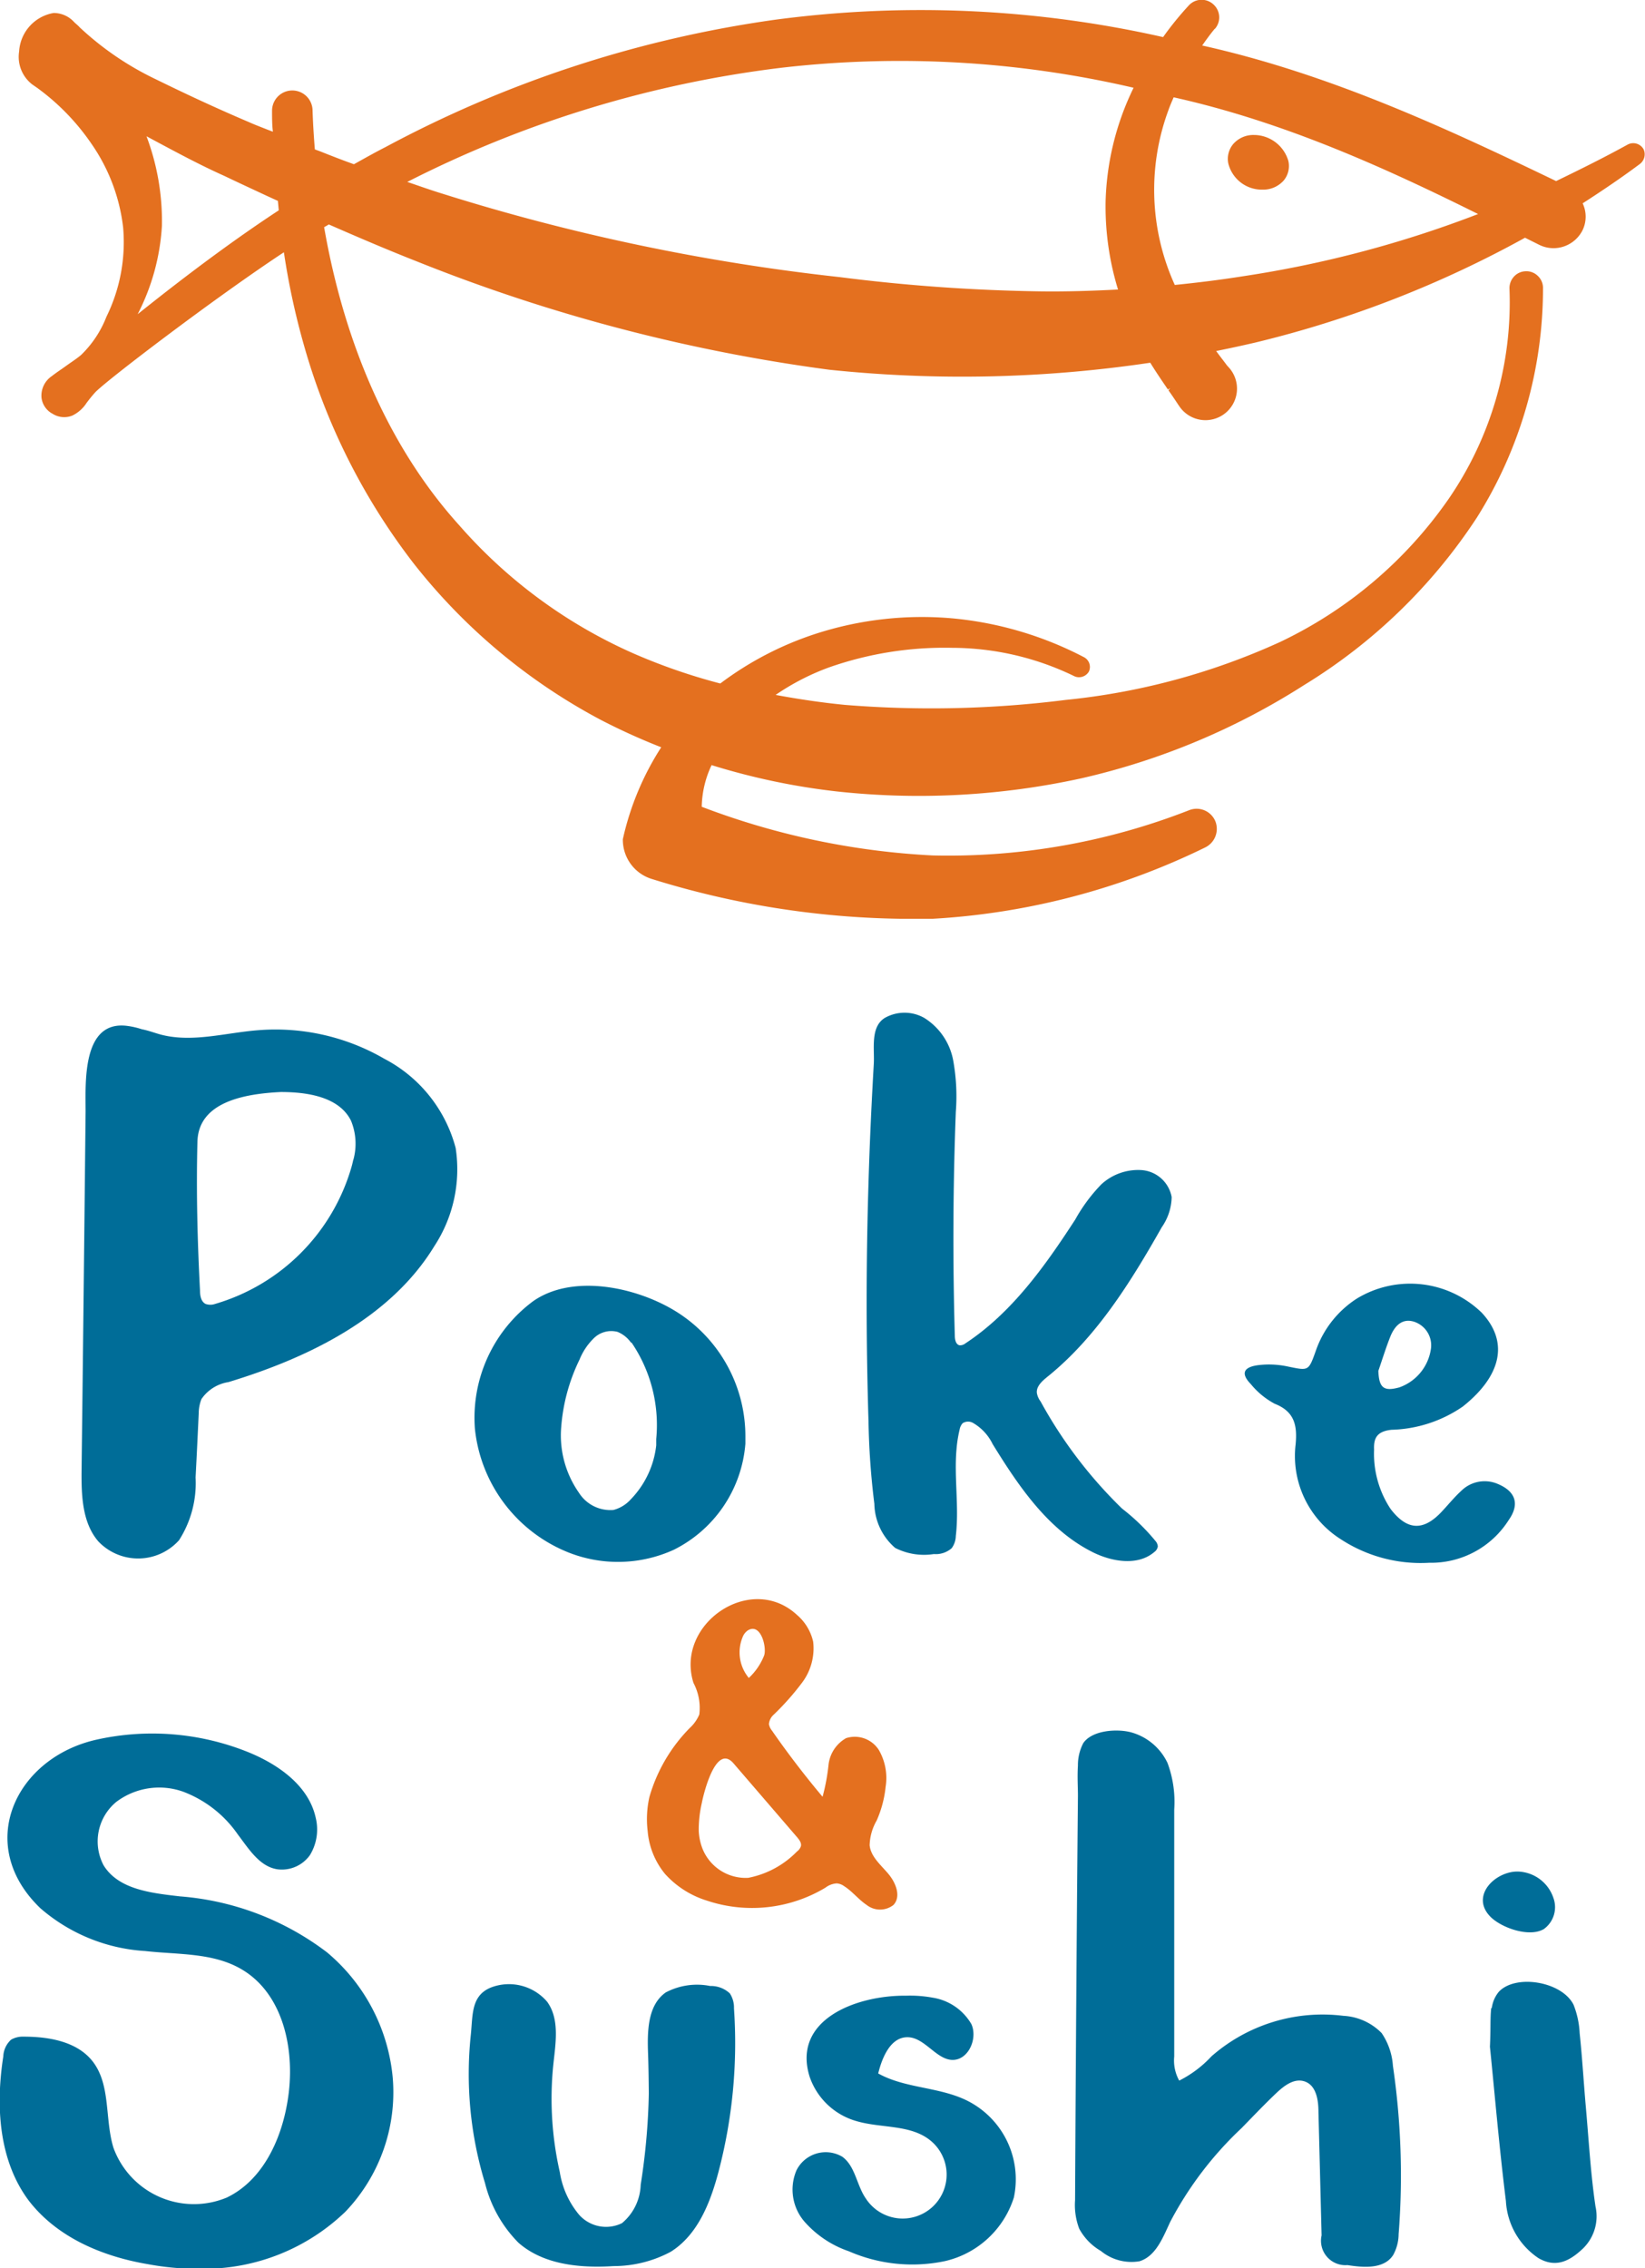
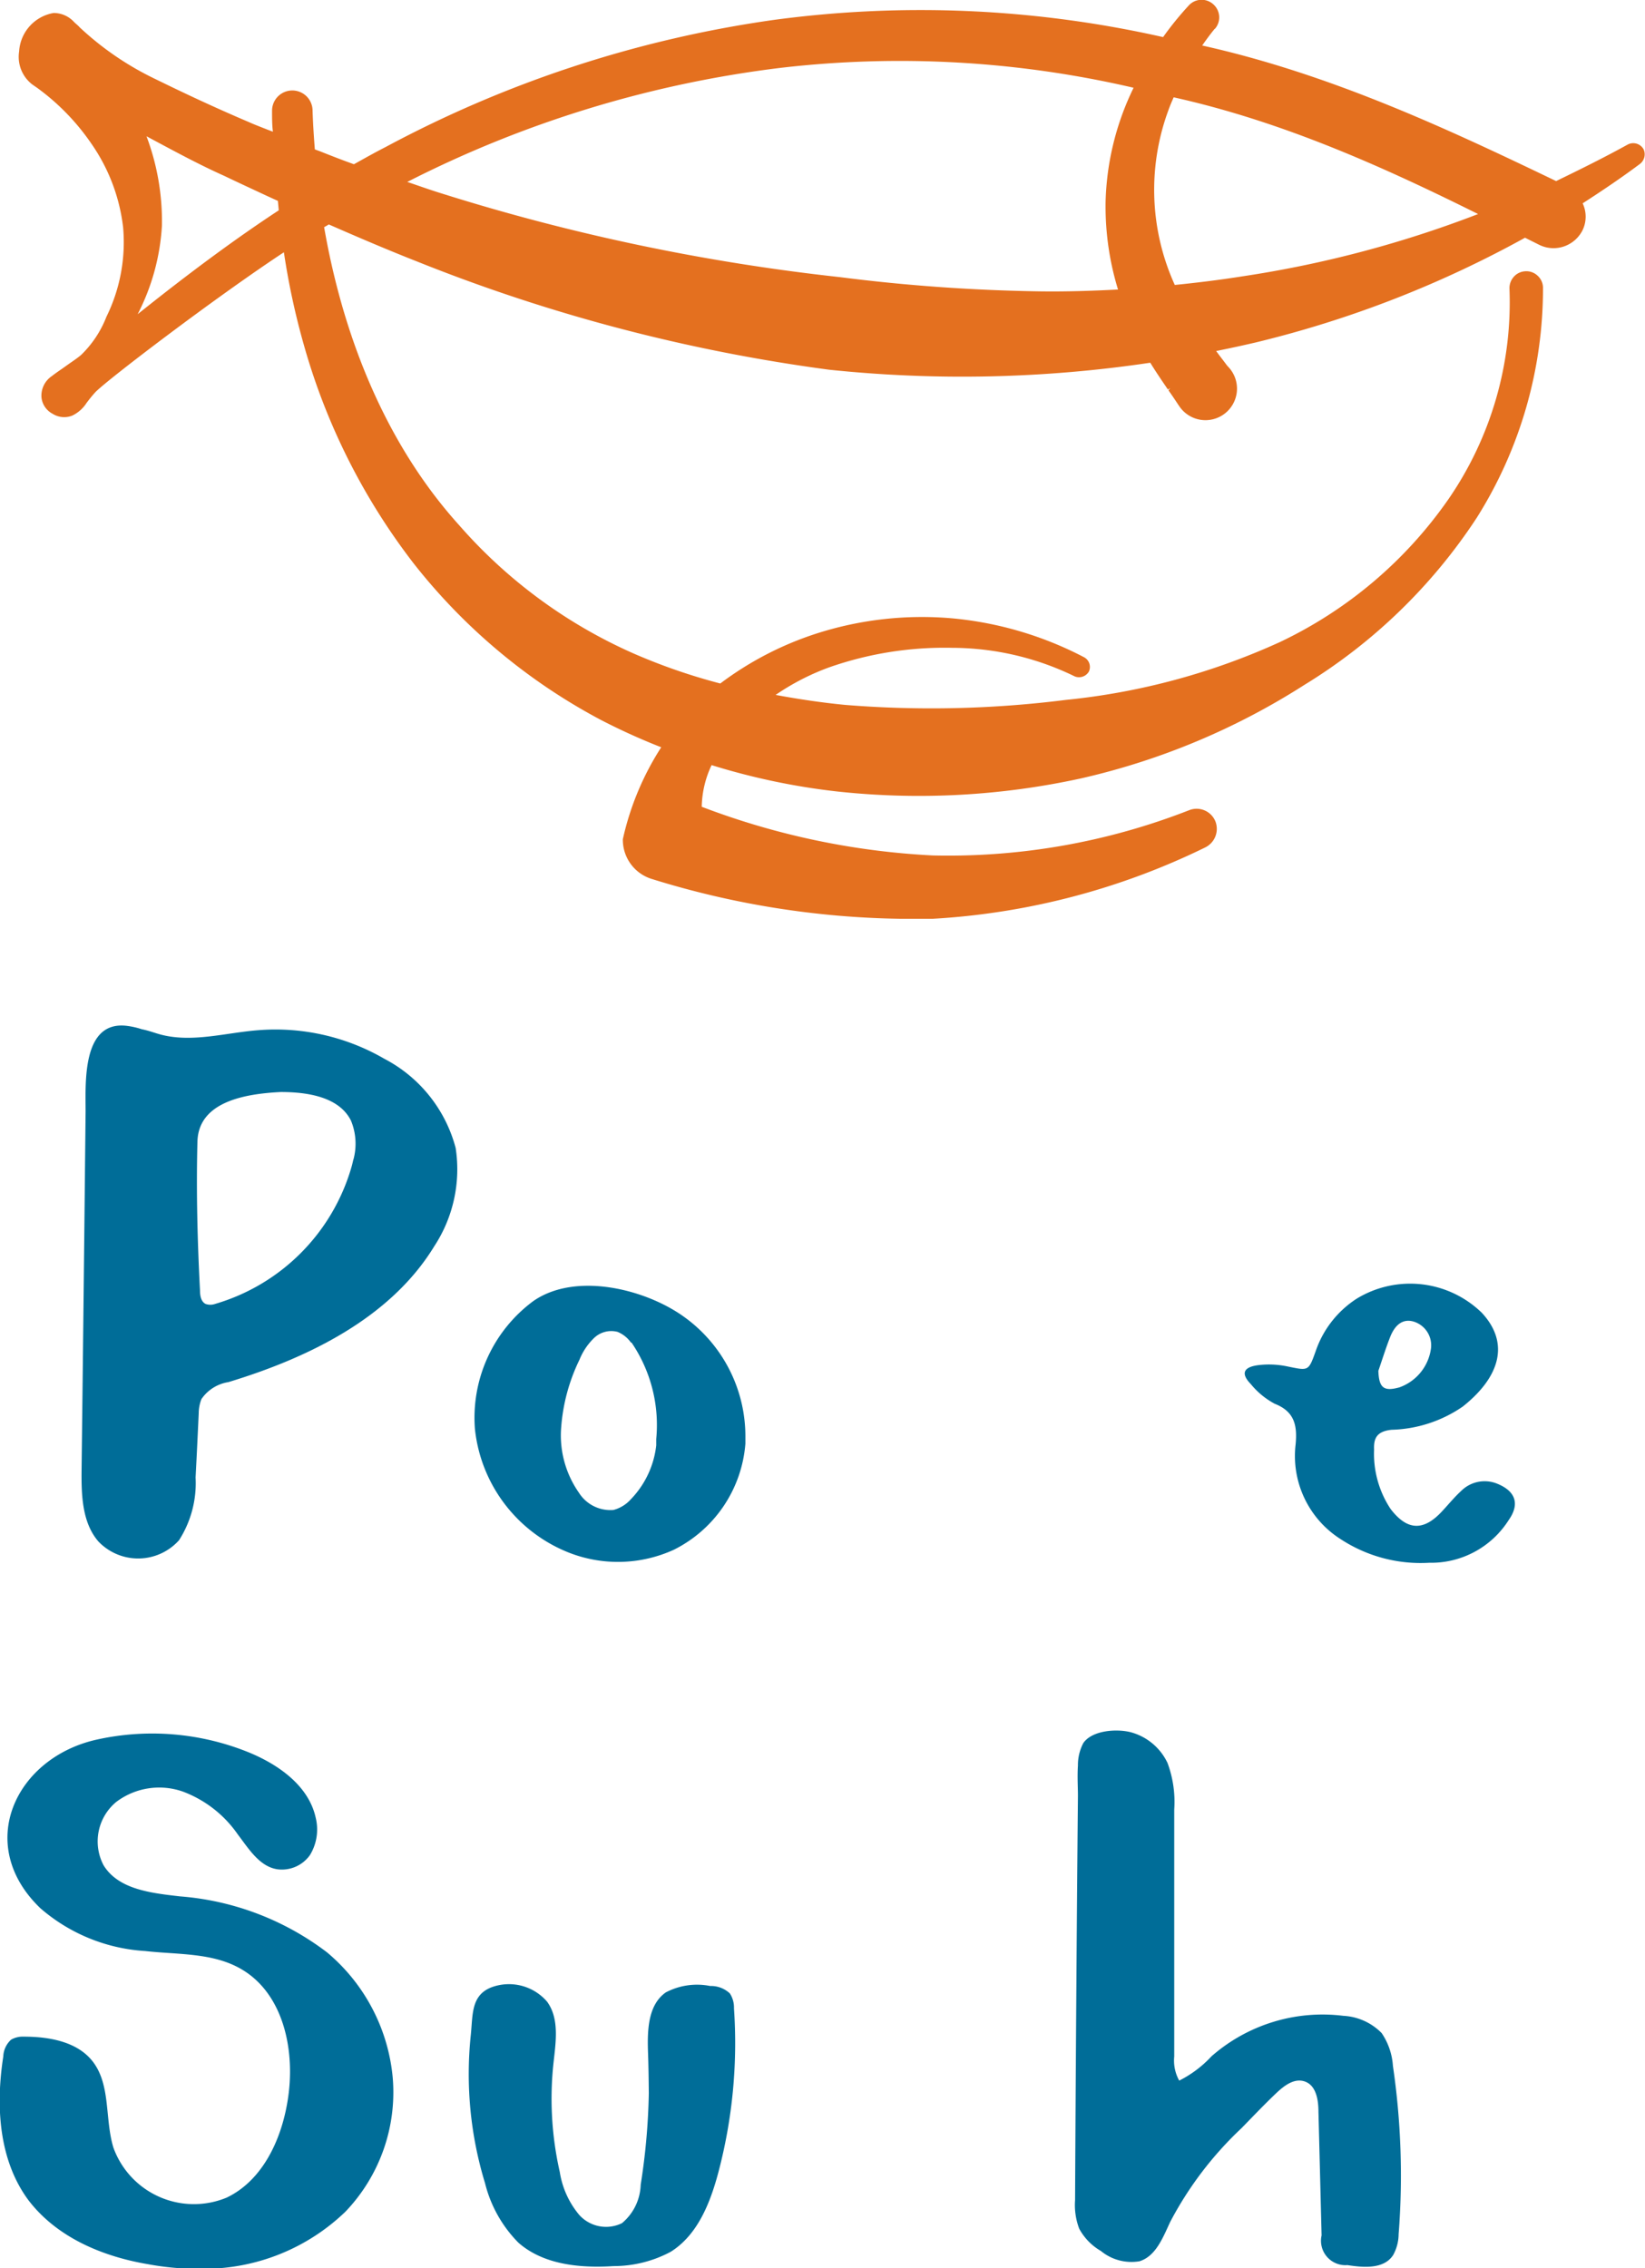
<svg xmlns="http://www.w3.org/2000/svg" id="fondos_1" data-name="fondos 1" viewBox="0 0 115.31 158.96">
  <defs>
    <style>.cls-1{fill:#e4701f;}.cls-2{fill:#006d98;}</style>
  </defs>
  <title>Mesa de trabajo 16</title>
  <path class="cls-1" d="M115.21,10.46h0a.83.83,0,0,0-1.13-.32c-1.52.84-3.18,1.67-5,2.55C101.41,9,93.22,5.18,84.27,3.19c.3-.43.58-.81.86-1.15L85.18,2A1.22,1.22,0,0,0,85.09.34a1.22,1.22,0,0,0-1.72,0A22.3,22.3,0,0,0,81.53,2.6,77.18,77.18,0,0,0,54.28,1.39,81.64,81.64,0,0,0,27,10.32c-.73.37-1.45.78-2.19,1.19-.79-.28-1.58-.59-2.36-.9l-.38-.14c-.08-1-.13-1.84-.16-2.71a1.42,1.42,0,0,0-2.84,0c0,.48,0,1,.06,1.47v0l-.37-.14c-.45-.18-.91-.35-1.35-.55-2.35-1-4.48-2-6.52-3A21.06,21.06,0,0,1,5.59,1.92a2.16,2.16,0,0,0-.24-.23l-.11-.1-.07-.07A1.93,1.93,0,0,0,3.76.91a2.91,2.91,0,0,0-2.42,2.7,2.44,2.44,0,0,0,.91,2.3l.36.25a16,16,0,0,1,3.81,3.93,12.87,12.87,0,0,1,2.21,5.84A11.84,11.84,0,0,1,7.46,22.2a7.49,7.49,0,0,1-1.78,2.68c-.26.22-.56.42-.82.6l0,0-.52.37c-.22.15-.48.33-.71.51a1.65,1.65,0,0,0-.72,1.52A1.47,1.47,0,0,0,3.69,29a1.52,1.52,0,0,0,1.39.12,2.48,2.48,0,0,0,1-.9c.14-.18.31-.41.59-.72.75-.81,8.46-6.68,13.23-9.82a51.39,51.39,0,0,0,1.45,6.67A45,45,0,0,0,29,39.49a41.2,41.2,0,0,0,13.19,11,45,45,0,0,0,4.16,1.88,19.77,19.77,0,0,0-2.69,6.44,2.87,2.87,0,0,0,2,2.78,61.39,61.39,0,0,0,17.51,2.8c.73,0,1.47,0,2.2,0a49.9,49.9,0,0,0,19.11-5,1.45,1.45,0,0,0,.73-1.79,1.42,1.42,0,0,0-1.83-.83,46.37,46.37,0,0,1-18,3.18,52.76,52.76,0,0,1-16.19-3.41,7.11,7.11,0,0,1,.69-2.92,47.49,47.49,0,0,0,8.82,1.85,53.22,53.22,0,0,0,17.08-.92A49.35,49.35,0,0,0,91.43,48a38.38,38.38,0,0,0,12.09-11.72,30.14,30.14,0,0,0,4.64-16.15,1.15,1.15,0,0,0-.38-.81,1.14,1.14,0,0,0-.85-.31,1.15,1.15,0,0,0-.81.38,1.19,1.19,0,0,0-.31.85A24.32,24.32,0,0,1,101.52,35a30.09,30.09,0,0,1-11.81,10,47.5,47.5,0,0,1-15,4.05,75.15,75.15,0,0,1-15.47.35c-1.54-.15-3.14-.38-4.87-.7a16.82,16.82,0,0,1,3.72-1.92,24.43,24.43,0,0,1,8.65-1.38,19.69,19.69,0,0,1,8.59,2,.8.8,0,0,0,1-.34.77.77,0,0,0-.34-1,24.88,24.88,0,0,0-9.17-2.72,24.18,24.18,0,0,0-9.62,1.07,22.89,22.89,0,0,0-6.71,3.49,41.25,41.25,0,0,1-6.07-2.1A35,35,0,0,1,32.18,36.8c-4.78-5.29-8-12.5-9.46-20.88l.18-.1.15-.09c2.28,1,4.31,1.86,6.22,2.61a120.25,120.25,0,0,0,28.85,7.57,89.5,89.5,0,0,0,22.51-.49c.4.65.83,1.28,1.24,1.88l.15-.1-.11.16c.23.32.45.65.68,1l.07.1a2.21,2.21,0,1,0,3.52-2.66L86,25.6c-.24-.33-.5-.65-.75-1,1-.2,1.91-.4,2.77-.6a75.92,75.92,0,0,0,18.88-7.34l1,.5a2.26,2.26,0,0,0,1.73.11,2.29,2.29,0,0,0,1.31-1.15,2.19,2.19,0,0,0,0-1.87c1.55-1,2.82-1.87,4-2.75A.85.85,0,0,0,115.21,10.46ZM103.61,15a78.08,78.08,0,0,1-16.48,4.36c-1.45.23-3,.43-4.78.61A16.1,16.1,0,0,1,81.9,7.73c.11-.32.25-.63.37-.91C90,8.54,97.09,11.76,103.61,15ZM73,20.42a125.09,125.09,0,0,1-14.14-1A145.67,145.67,0,0,1,31,13.57c-.78-.24-1.57-.52-2.27-.76l-.18-.06a78.5,78.5,0,0,1,26.21-8,72.35,72.35,0,0,1,24.7,1.4c-.07.15-.15.31-.22.47A19.29,19.29,0,0,0,77.5,14.1a19.84,19.84,0,0,0,.87,6.19C76.46,20.39,74.71,20.44,73,20.42ZM10.27,9.55l.54.29c1.59.85,3.22,1.73,4.92,2.49,1,.48,2,.94,2.94,1.38l.81.37v0l.06.66c-3.05,2-6.37,4.46-9.89,7.28a15.47,15.47,0,0,0,1.7-6.19h0A16.9,16.9,0,0,0,10.27,9.55Z" />
-   <path class="cls-1" d="M88.5,13.29h0A1.91,1.91,0,0,0,90,12.63a1.59,1.59,0,0,0,.31-1.35,2.52,2.52,0,0,0-2.41-1.82,1.87,1.87,0,0,0-1.46.64,1.62,1.62,0,0,0-.34,1.35A2.42,2.42,0,0,0,88.5,13.29Z" />
  <path class="cls-2" d="M11.29,72.51c2.2.57,4.51-.13,6.78-.31a15.21,15.21,0,0,1,8.87,2,9.9,9.9,0,0,1,5,6.25,9.83,9.83,0,0,1-1.5,6.89c-3.05,5-8.79,7.81-14.43,9.52a2.81,2.81,0,0,0-1.89,1.19,2.77,2.77,0,0,0-.19,1c-.07,1.5-.14,3-.22,4.49a7.41,7.41,0,0,1-1.16,4.4,3.85,3.85,0,0,1-5.66.08c-1.15-1.34-1.19-3.29-1.17-5.06Q5.87,90.46,6,77.89c0-2-.26-6.36,2.87-6a5.53,5.53,0,0,1,1.07.24C10.41,72.22,10.84,72.39,11.29,72.51Zm13.48,8.77a4.23,4.23,0,0,0-.17-2.75c-.84-1.67-3.06-2-4.92-2-2.42.12-5.77.64-5.84,3.48-.09,3.47,0,7,.18,10.44,0,.35.07.77.39.93a1,1,0,0,0,.67,0,14.06,14.06,0,0,0,9.56-9.6c.05-.17.09-.35.13-.53Z" />
  <path class="cls-2" d="M47.23,108.61a9.43,9.43,0,0,1-7.3.22,10.5,10.5,0,0,1-6.64-8.7,10.17,10.17,0,0,1,4.08-8.94c2.94-2.06,7.8-.88,10.53,1.06a10.3,10.3,0,0,1,4.35,8.44c0,.16,0,.32,0,.48A9.1,9.1,0,0,1,47.23,108.61Zm-3-14.52a2.14,2.14,0,0,0-.94-.75,1.74,1.74,0,0,0-1.67.45,4.39,4.39,0,0,0-1,1.5A13,13,0,0,0,39.34,100a7,7,0,0,0,1.24,4.61A2.61,2.61,0,0,0,43,105.82a2.49,2.49,0,0,0,1.23-.76A6.46,6.46,0,0,0,46,101.29c0-.14,0-.29,0-.44A10.27,10.27,0,0,0,44.27,94.09Z" />
-   <path class="cls-2" d="M67,107.64a1.51,1.51,0,0,1-.29.86,1.69,1.69,0,0,1-1.25.41,4.46,4.46,0,0,1-2.71-.43,4.18,4.18,0,0,1-1.46-3.09,53.47,53.47,0,0,1-.41-5.79q-.26-8.35,0-16.7c.08-2.78.21-5.56.37-8.34C61.31,73.5,61,72,62,71.35a2.8,2.8,0,0,1,2.81,0,4.47,4.47,0,0,1,2,2.93A14.13,14.13,0,0,1,67,77.92c-.2,5.22-.22,10.46-.07,15.68,0,.28.07.63.34.68a.62.62,0,0,0,.41-.14c3.25-2.14,5.57-5.41,7.69-8.67A11.65,11.65,0,0,1,77.2,83,3.81,3.81,0,0,1,80,82a2.31,2.31,0,0,1,2.13,1.89A3.81,3.81,0,0,1,81.44,86c-2.18,3.85-4.58,7.71-8,10.47-.37.3-.8.67-.76,1.14a1.34,1.34,0,0,0,.26.6,31.66,31.66,0,0,0,5.71,7.51A14.44,14.44,0,0,1,81,108a.65.65,0,0,1,.16.37.59.59,0,0,1-.25.4c-1.17,1-3,.67-4.33,0-3.11-1.56-5.17-4.6-7-7.57a3.45,3.45,0,0,0-1.34-1.46.7.7,0,0,0-.76,0,.87.87,0,0,0-.21.43,9.22,9.22,0,0,0-.22,1.38C66.87,103.53,67.24,105.61,67,107.64Z" />
  <path class="cls-2" d="M94,107.88a6.9,6.9,0,0,1-3.18-6.66c.12-1.3-.06-2.29-1.46-2.84A5.49,5.49,0,0,1,87.68,97c-.69-.71-.55-1.17.45-1.32a6.28,6.28,0,0,1,2.16.09c1.43.29,1.43.34,1.94-1.09A7.1,7.1,0,0,1,95.12,91a7.2,7.2,0,0,1,8.75,1c2,2.15,1.24,4.53-1.33,6.57a9.21,9.21,0,0,1-5,1.63c-1,.11-1.26.56-1.22,1.39a7,7,0,0,0,1.15,4.15c1.15,1.51,2.29,1.59,3.59.2.46-.49.87-1,1.36-1.45A2.33,2.33,0,0,1,105,104c1.24.52,1.54,1.41.76,2.52a6.44,6.44,0,0,1-5.58,3A10.22,10.22,0,0,1,94,107.88Zm4.06-10.64a3.37,3.37,0,0,0,2.25-2.76,1.74,1.74,0,0,0-1.21-1.86c-.85-.25-1.36.34-1.65,1.07s-.56,1.59-.83,2.38C96.66,97.26,97,97.52,98.05,97.24Z" />
  <path class="cls-2" d="M10.39,158.68C7.19,158.14,4,156.81,2,154.2c-2.09-2.81-2.31-6.61-1.77-10.08a1.67,1.67,0,0,1,.55-1.18,1.64,1.64,0,0,1,.88-.21c1.8,0,3.79.35,4.87,1.78,1.24,1.65.81,4,1.42,6a6,6,0,0,0,7.94,3.5c2.49-1.19,3.81-4,4.26-6.72.59-3.45-.22-7.55-3.25-9.3-2-1.16-4.43-1-6.72-1.26a12.34,12.34,0,0,1-7.35-3c-4.64-4.45-1.75-10.53,3.92-11.81a18,18,0,0,1,10.62.86c2.13.86,4.27,2.36,4.76,4.61a3.44,3.44,0,0,1-.4,2.61A2.41,2.41,0,0,1,19.44,131c-1.25-.19-2-1.43-2.77-2.44a8.16,8.16,0,0,0-3.84-3,5,5,0,0,0-4.68.72,3.59,3.59,0,0,0-.89,4.44c1.05,1.71,3.37,1.95,5.36,2.18a19.48,19.48,0,0,1,10.3,3.92,13,13,0,0,1,4.61,8.8A12.1,12.1,0,0,1,24.21,155a14.31,14.31,0,0,1-9.92,4A19.48,19.48,0,0,1,10.39,158.68Z" />
  <path class="cls-2" d="M45.43,144c-.06-1.58-.06-3.46,1.24-4.37a4.7,4.7,0,0,1,3.11-.45,1.93,1.93,0,0,1,1.38.52,1.81,1.81,0,0,1,.29,1.05,35.45,35.45,0,0,1-1.1,11.51c-.57,2.14-1.46,4.38-3.34,5.55a8.48,8.48,0,0,1-4,1c-2.34.15-4.91-.09-6.67-1.64A9,9,0,0,1,34,153a26.15,26.15,0,0,1-1-10.37c.15-1.41,0-2.78,1.43-3.35a3.52,3.52,0,0,1,3.92,1c.87,1.19.61,2.82.45,4.28a23.22,23.22,0,0,0,.44,7.66,6.15,6.15,0,0,0,1.36,3,2.53,2.53,0,0,0,3,.58,3.64,3.64,0,0,0,1.31-2.69,46.12,46.12,0,0,0,.57-6.42C45.47,145.76,45.46,144.88,45.43,144Z" />
-   <path class="cls-2" d="M65.39,140a3.82,3.82,0,0,1,2.7,1.85c.46,1-.2,2.53-1.33,2.51s-1.94-1.57-3.13-1.59-1.79,1.39-2.07,2.54c1.8,1,4,.94,5.9,1.75A6.16,6.16,0,0,1,71.07,154a6.62,6.62,0,0,1-4.83,4.46,11.11,11.11,0,0,1-6.74-.69,7.27,7.27,0,0,1-3.13-2.1,3.44,3.44,0,0,1-.54-3.57,2.29,2.29,0,0,1,3.22-.95c.91.67,1,2,1.64,2.92A3.08,3.08,0,1,0,65.21,150c-1.4-1.13-3.44-.84-5.17-1.35a4.87,4.87,0,0,1-3.29-3.12c-1.24-4,3.29-5.71,6.77-5.67A8.83,8.83,0,0,1,65.39,140Z" />
  <path class="cls-2" d="M75.94,122.15c.63-.9,2.34-1,3.3-.76a4,4,0,0,1,2.6,2.16,7.84,7.84,0,0,1,.47,3.27q0,8.66,0,17.3a2.88,2.88,0,0,0,.35,1.69,7.91,7.91,0,0,0,2.26-1.7,11.81,11.81,0,0,1,9.24-2.84,4.05,4.05,0,0,1,2.69,1.21,4.63,4.63,0,0,1,.79,2.3,52.85,52.85,0,0,1,.4,11.79,3.08,3.08,0,0,1-.38,1.46c-.64,1-2.06.89-3.21.71a1.71,1.71,0,0,1-1.81-2.08L92.42,148c0-.81-.15-1.81-.91-2.11s-1.49.27-2.06.81c-.83.79-1.62,1.62-2.42,2.44a24.85,24.85,0,0,0-5,6.57c-.51,1.09-1,2.4-2.15,2.76a3.37,3.37,0,0,1-2.71-.72,4,4,0,0,1-1.52-1.56,4.66,4.66,0,0,1-.29-2q.07-14.19.2-28.36c0-.55-.05-1.35,0-2.1A3.31,3.31,0,0,1,75.94,122.15Z" />
-   <path class="cls-2" d="M106.57,131.17a2.71,2.71,0,0,1,2.32,1.84,1.89,1.89,0,0,1-.67,2.18c-1,.59-2.87-.05-3.68-.8-1.39-1.31-.1-2.9,1.39-3.19A2.29,2.29,0,0,1,106.57,131.17Zm-2,9.56a2.24,2.24,0,0,1,.49-1.14c1.17-1.26,4.41-.74,5.24.9a6.21,6.21,0,0,1,.43,2c.18,1.71.28,3.43.43,5.14.21,2.35.34,4.72.68,7a3.15,3.15,0,0,1-1,3.06c-.91.83-1.85,1.23-3,.56a5.15,5.15,0,0,1-2.28-4c-.47-3.78-.79-7.58-1.12-10.81C104.5,142.19,104.45,141.45,104.53,140.73Z" />
-   <path class="cls-1" d="M45.52,125.94a11.34,11.34,0,0,1,2.83-4.84,2.7,2.7,0,0,0,.67-.95,3.74,3.74,0,0,0-.41-2.21c-1.3-4.12,4-7.77,7.25-4.77A3.47,3.47,0,0,1,57,115.05a4,4,0,0,1-.76,2.85,18.5,18.5,0,0,1-2,2.26,1,1,0,0,0-.34.67,1,1,0,0,0,.21.45c1.11,1.6,2.3,3.15,3.55,4.64a14.29,14.29,0,0,0,.42-2.26,2.46,2.46,0,0,1,1.23-1.85,2,2,0,0,1,2.3.84,3.92,3.92,0,0,1,.47,2.57,7.77,7.77,0,0,1-.63,2.37,3.62,3.62,0,0,0-.49,1.73c.08.8.78,1.37,1.31,2s.91,1.59.36,2.18a1.52,1.52,0,0,1-1.88,0c-.57-.38-1-.95-1.57-1.31a1,1,0,0,0-.53-.2,1.45,1.45,0,0,0-.79.3,10,10,0,0,1-8.33.9,6.55,6.55,0,0,1-2.91-1.86,5.43,5.43,0,0,1-1.22-3A7.08,7.08,0,0,1,45.52,125.94Zm3.74,3.66a3.26,3.26,0,0,0,3.19,2,6.48,6.48,0,0,0,3.41-1.84.77.77,0,0,0,.28-.37c.06-.23-.11-.45-.26-.63l-4.46-5.18c-1.23-1.43-2.09,2.07-2.23,2.8a8.31,8.31,0,0,0-.21,1.92A3.92,3.92,0,0,0,49.26,129.6Zm3.22-12A4.28,4.28,0,0,0,53.57,116c.18-.6-.25-2.29-1.15-1.74a1,1,0,0,0-.36.46,2.8,2.8,0,0,0,.42,2.86Z" />
</svg>